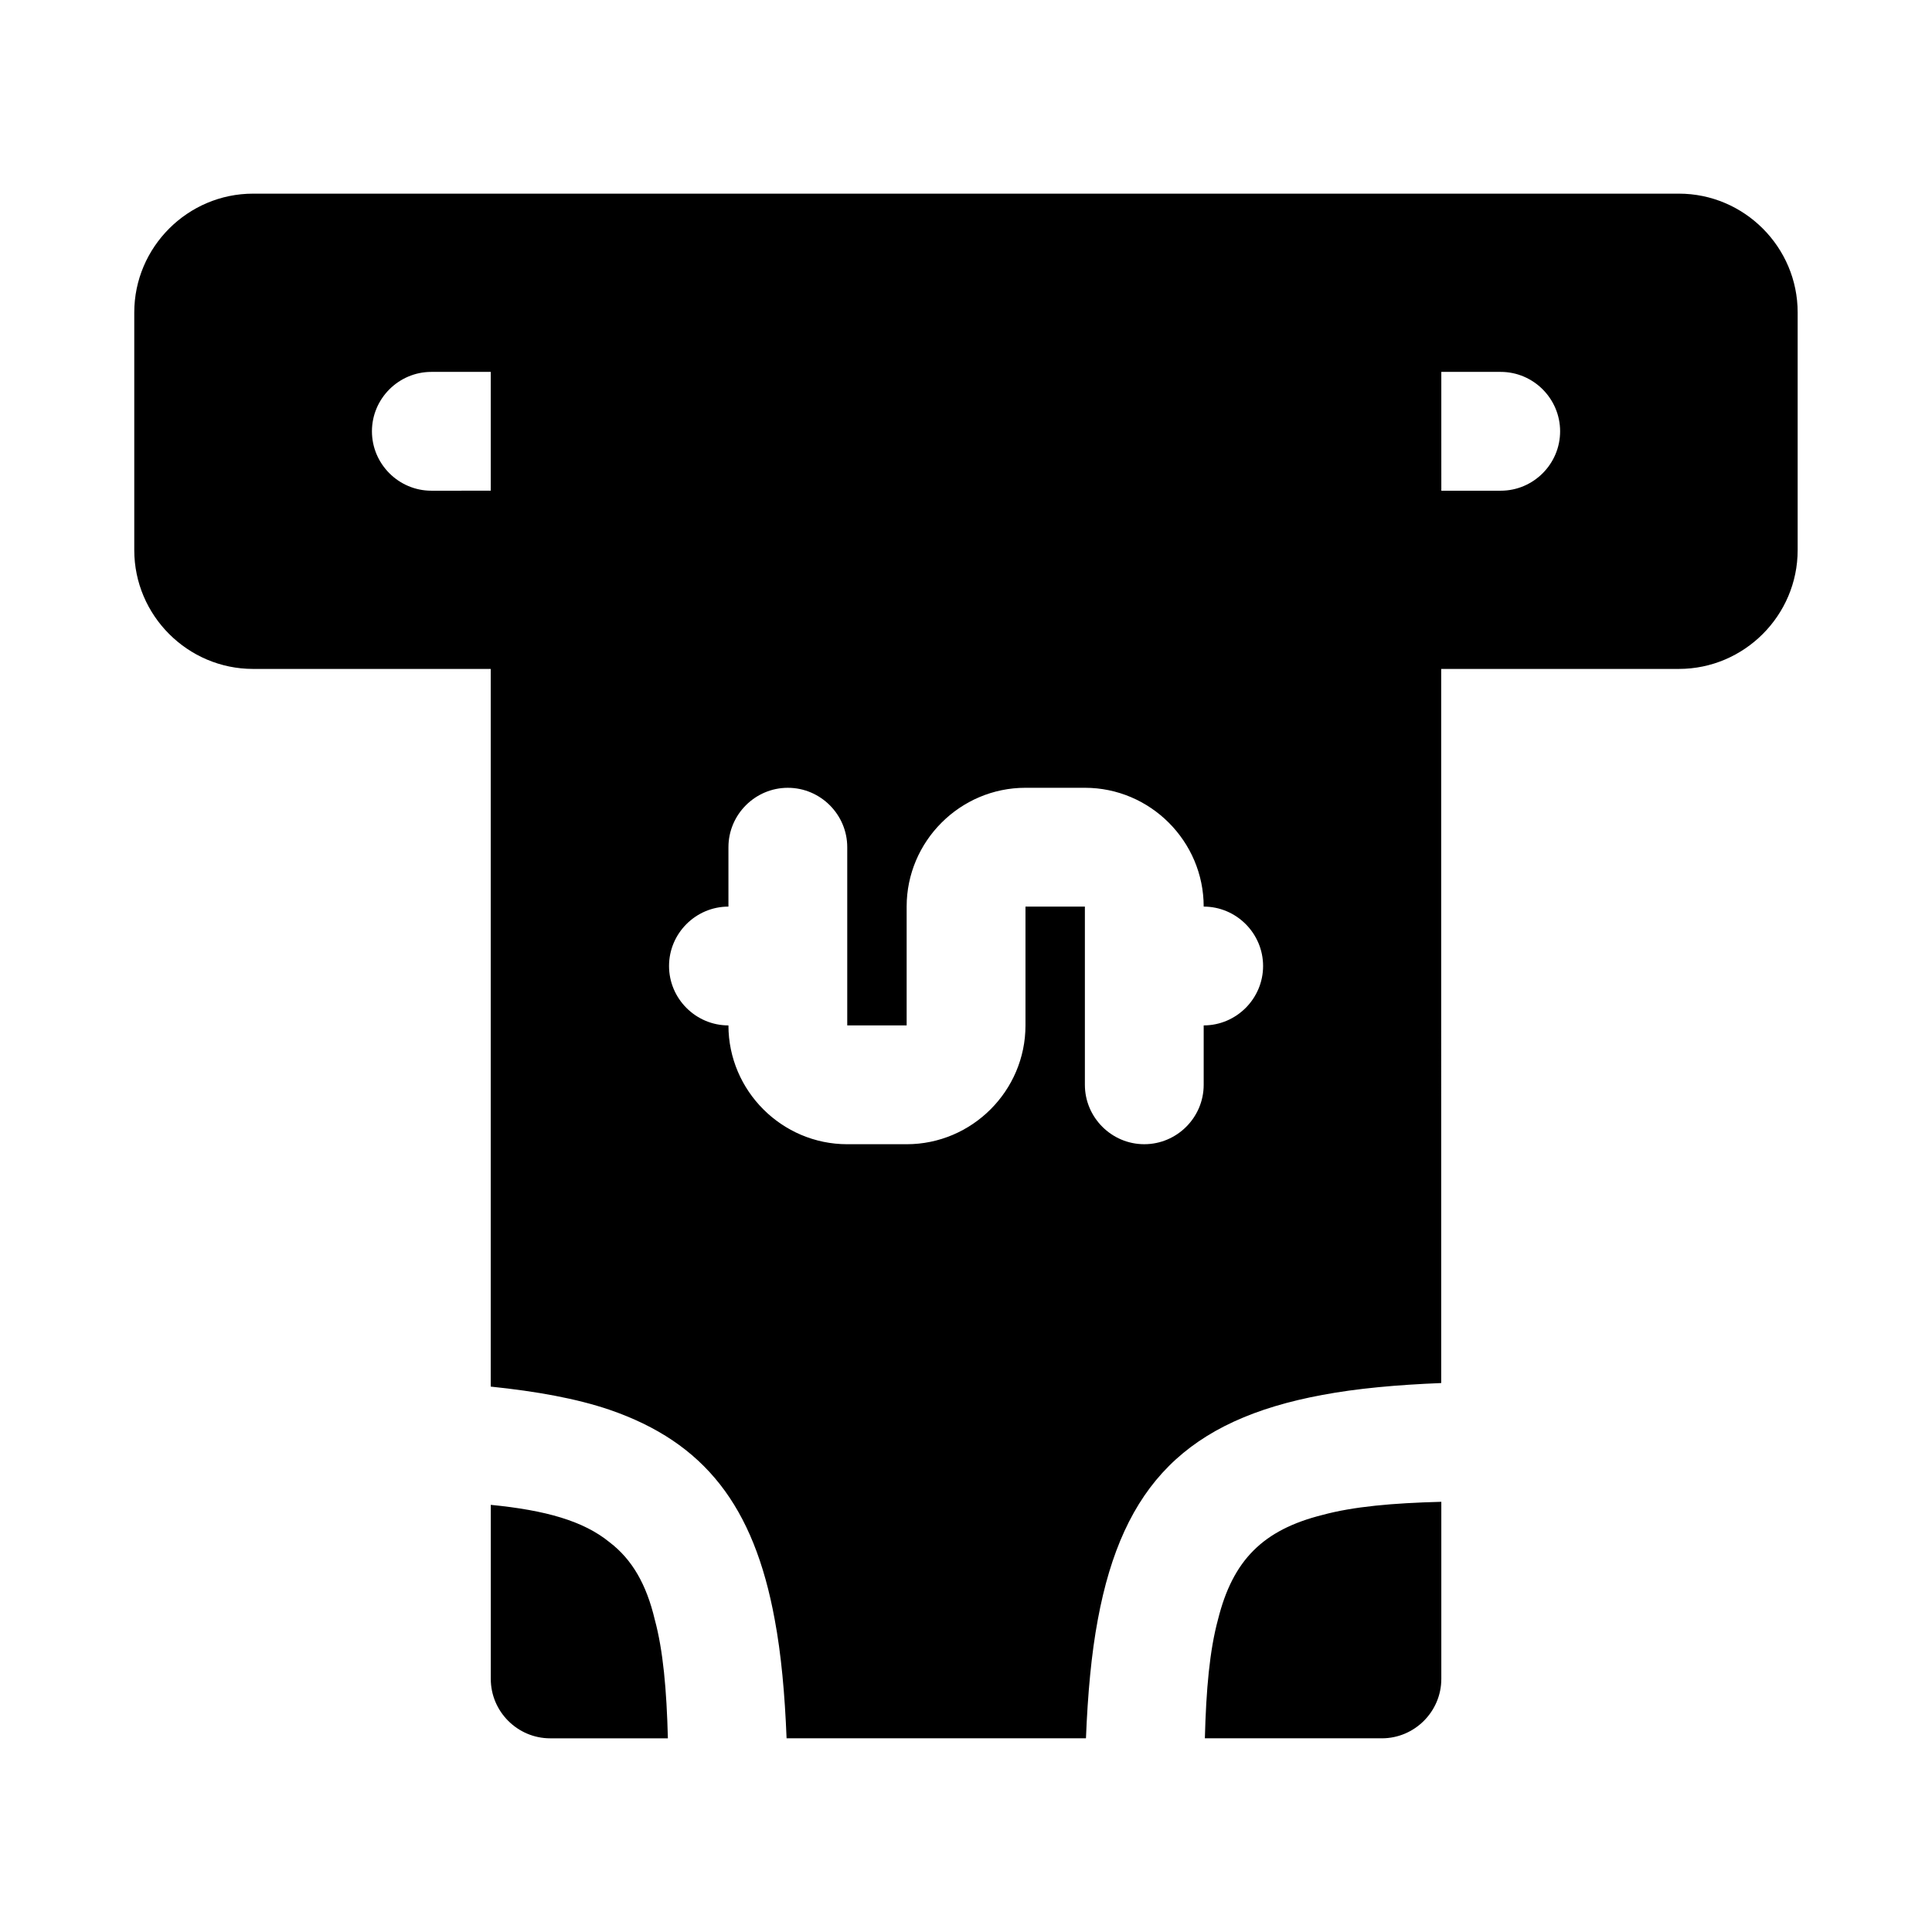
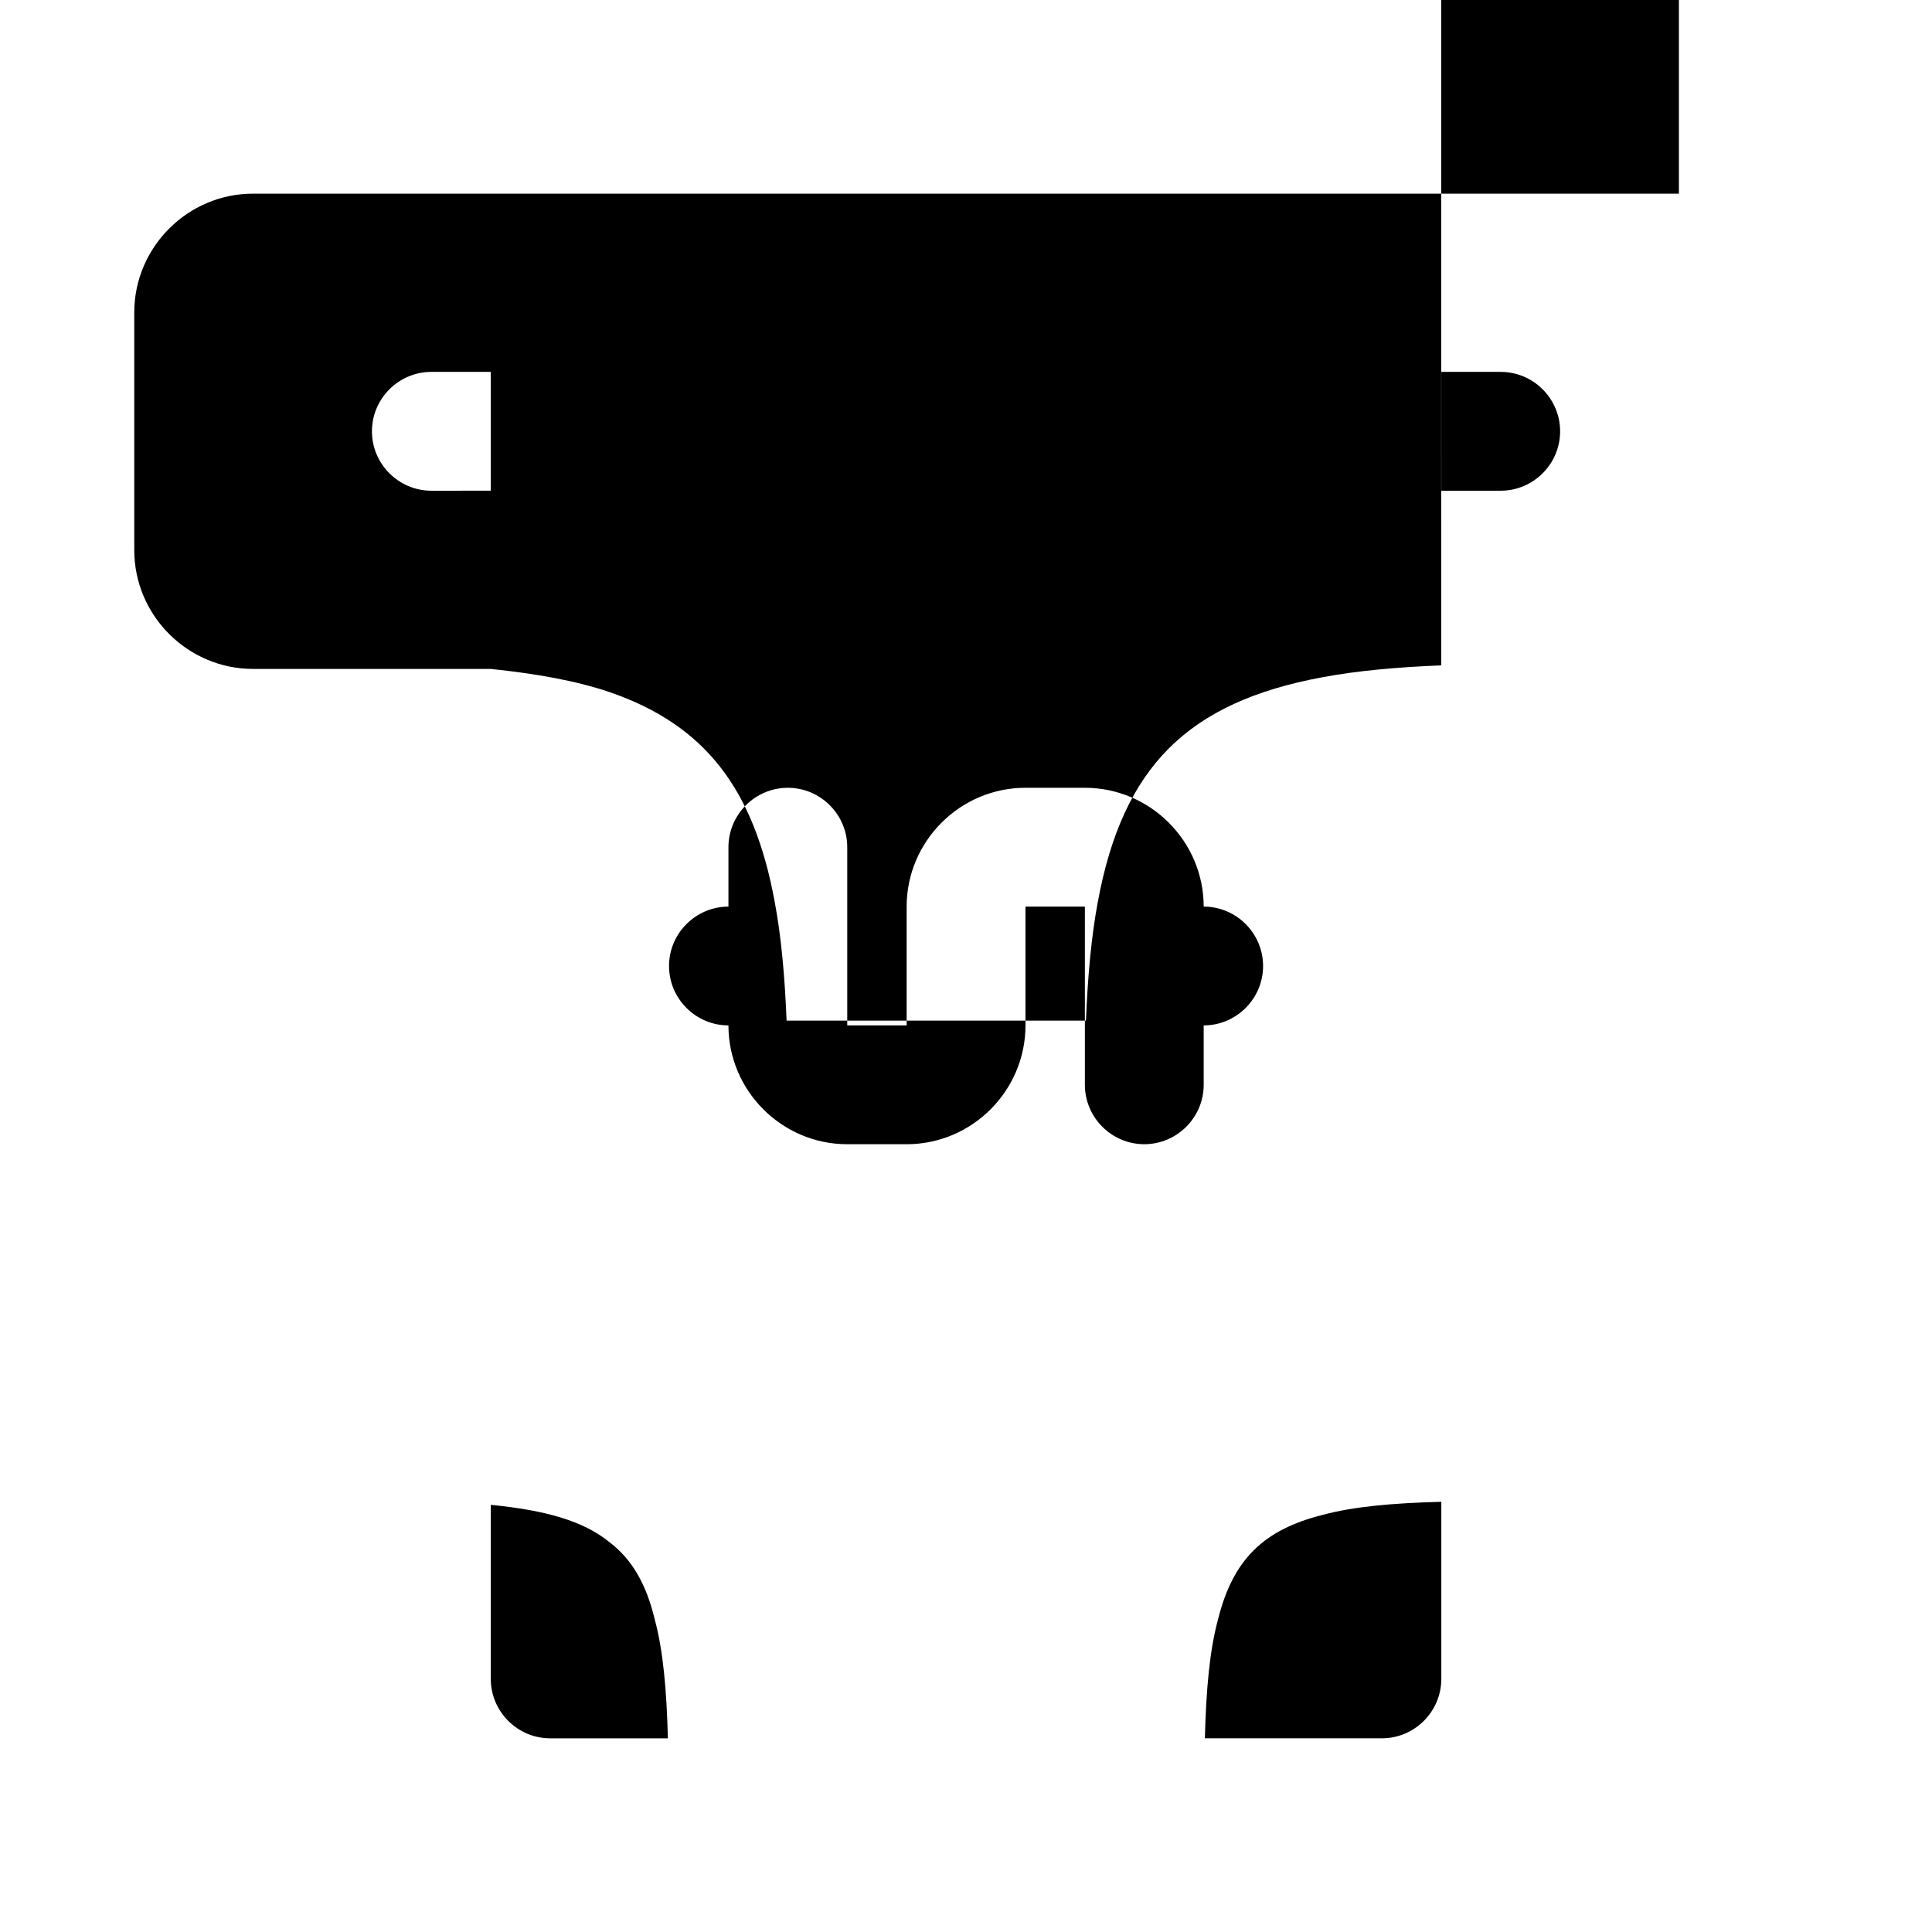
<svg xmlns="http://www.w3.org/2000/svg" fill="#000000" width="800px" height="800px" version="1.1" viewBox="144 144 512 512">
-   <path d="m588.93 195.32h-377.86c-17.32 0-31.488 14.172-31.488 31.488v62.977c0 17.32 14.168 31.488 31.488 31.488h62.977v190.19c12.121 1.258 22.672 3.148 31.488 6.141 25.191 8.66 38.258 25.504 43.77 55.578 1.715 9.133 2.676 19.68 3.148 31.488h79.336c0.473-11.809 1.434-22.355 3.148-31.488 6.613-35.738 23.789-52.898 59.512-59.512 9.133-1.715 19.68-2.676 31.488-3.148l-0.004-189.25h62.977c17.32 0 31.488-14.168 31.488-31.488v-62.977c0.016-17.316-14.152-31.488-31.473-31.488zm-330.62 78.723c-8.656 0-15.742-7.086-15.742-15.746 0-8.66 7.086-15.742 15.742-15.742h15.742v31.484zm204.68 141.7v15.742c0 8.66-7.086 15.742-15.742 15.742-8.66 0-15.742-7.086-15.742-15.742v-47.23h-15.742v31.488c0 17.32-14.168 31.488-31.488 31.488h-15.742c-17.32 0-31.488-14.168-31.488-31.488-8.66 0-15.742-7.086-15.742-15.742 0-8.66 7.086-15.742 15.742-15.742v-15.742c0-8.66 7.086-15.742 15.742-15.742 8.66 0 15.742 7.086 15.742 15.742v47.23h15.742v-31.488c0-17.32 14.168-31.488 31.488-31.488h15.742c17.32 0 31.488 14.168 31.488 31.488 8.66 0 15.742 7.086 15.742 15.742s-7.086 15.742-15.742 15.742zm78.719-141.7h-15.742l-0.004-15.746v-15.742h15.742c8.66 0 15.742 7.086 15.742 15.742 0.004 8.66-7.078 15.746-15.738 15.746zm-47.234 271.43c8.188-2.219 18.578-3.148 31.488-3.481v46.934c0 8.66-7.086 15.742-15.742 15.742h-46.918c0.332-12.91 1.258-23.301 3.481-31.488 3.918-15.742 11.949-23.77 27.691-27.707zm-176.96 27.711c2.219 8.188 3.148 18.578 3.481 31.488h-31.191c-8.66 0-15.742-7.086-15.742-15.742v-46.129c14.484 1.418 24.562 4.25 31.488 9.918 5.981 4.562 9.762 11.176 11.965 20.465z" />
+   <path d="m588.93 195.32h-377.86c-17.32 0-31.488 14.172-31.488 31.488v62.977c0 17.32 14.168 31.488 31.488 31.488h62.977c12.121 1.258 22.672 3.148 31.488 6.141 25.191 8.66 38.258 25.504 43.77 55.578 1.715 9.133 2.676 19.68 3.148 31.488h79.336c0.473-11.809 1.434-22.355 3.148-31.488 6.613-35.738 23.789-52.898 59.512-59.512 9.133-1.715 19.68-2.676 31.488-3.148l-0.004-189.25h62.977c17.32 0 31.488-14.168 31.488-31.488v-62.977c0.016-17.316-14.152-31.488-31.473-31.488zm-330.62 78.723c-8.656 0-15.742-7.086-15.742-15.746 0-8.66 7.086-15.742 15.742-15.742h15.742v31.484zm204.68 141.7v15.742c0 8.66-7.086 15.742-15.742 15.742-8.66 0-15.742-7.086-15.742-15.742v-47.23h-15.742v31.488c0 17.32-14.168 31.488-31.488 31.488h-15.742c-17.32 0-31.488-14.168-31.488-31.488-8.66 0-15.742-7.086-15.742-15.742 0-8.66 7.086-15.742 15.742-15.742v-15.742c0-8.66 7.086-15.742 15.742-15.742 8.66 0 15.742 7.086 15.742 15.742v47.23h15.742v-31.488c0-17.32 14.168-31.488 31.488-31.488h15.742c17.32 0 31.488 14.168 31.488 31.488 8.66 0 15.742 7.086 15.742 15.742s-7.086 15.742-15.742 15.742zm78.719-141.7h-15.742l-0.004-15.746v-15.742h15.742c8.66 0 15.742 7.086 15.742 15.742 0.004 8.66-7.078 15.746-15.738 15.746zm-47.234 271.43c8.188-2.219 18.578-3.148 31.488-3.481v46.934c0 8.66-7.086 15.742-15.742 15.742h-46.918c0.332-12.91 1.258-23.301 3.481-31.488 3.918-15.742 11.949-23.77 27.691-27.707zm-176.96 27.711c2.219 8.188 3.148 18.578 3.481 31.488h-31.191c-8.66 0-15.742-7.086-15.742-15.742v-46.129c14.484 1.418 24.562 4.25 31.488 9.918 5.981 4.562 9.762 11.176 11.965 20.465z" />
</svg>